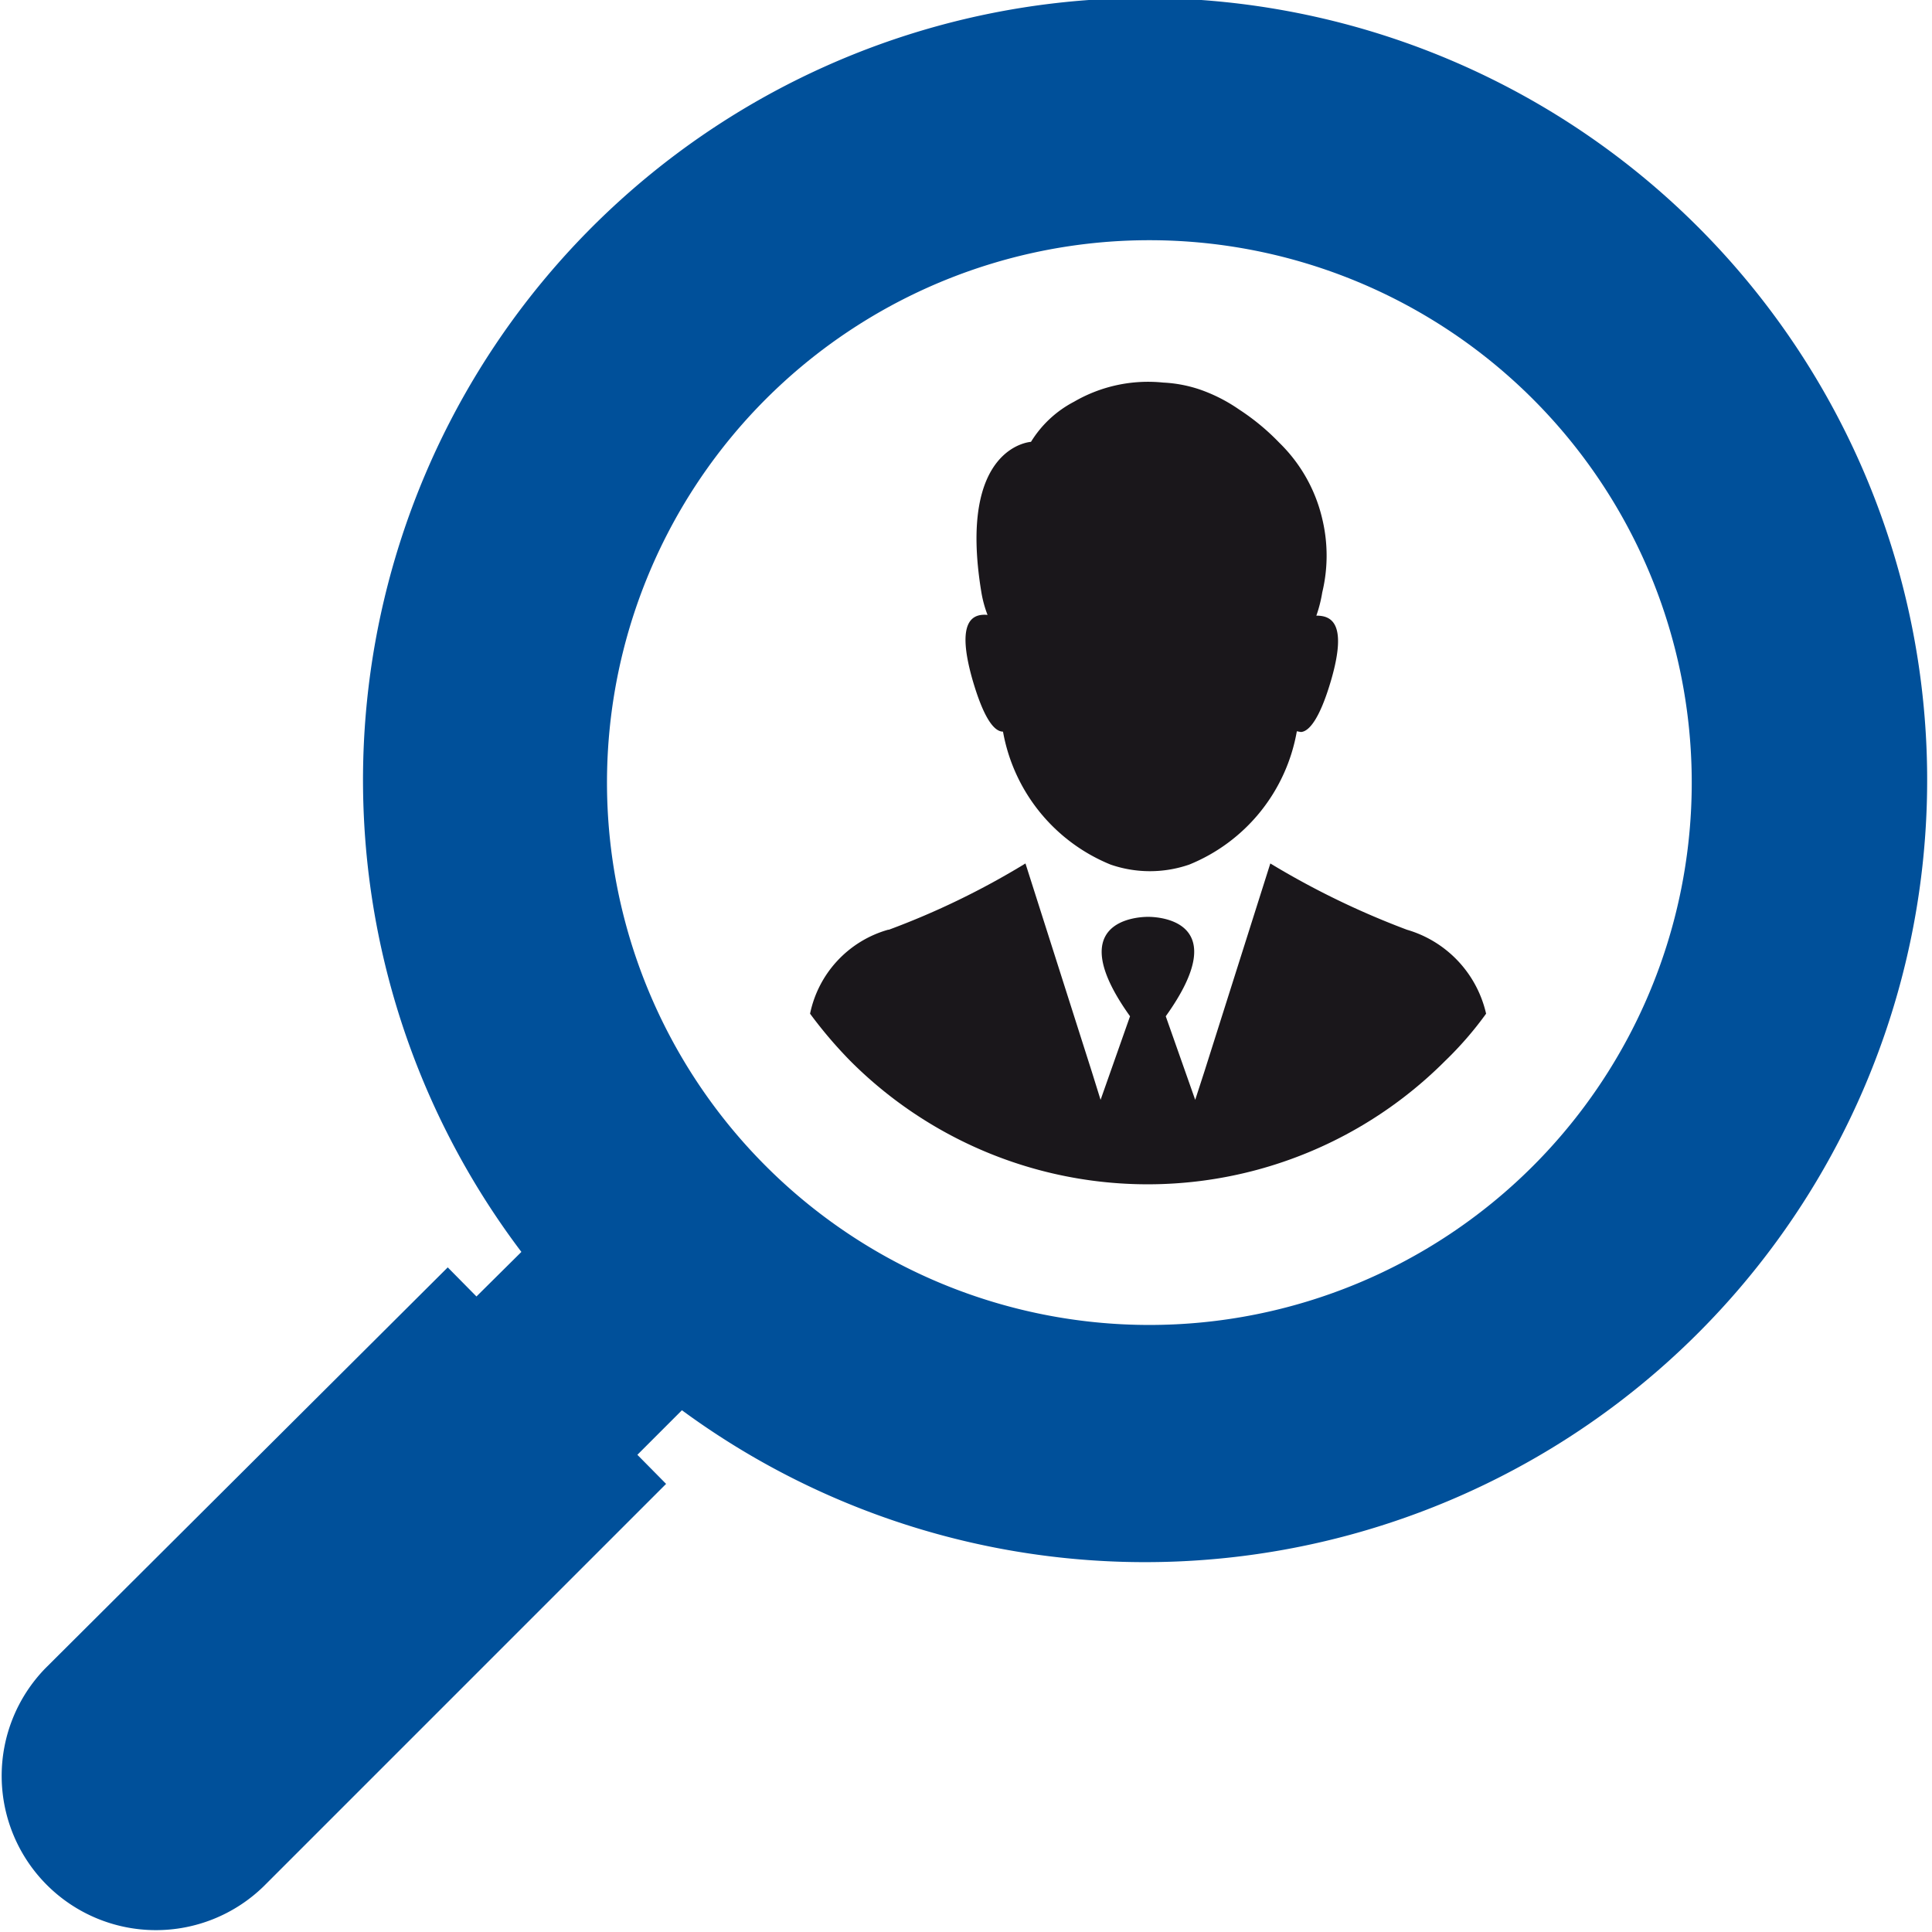
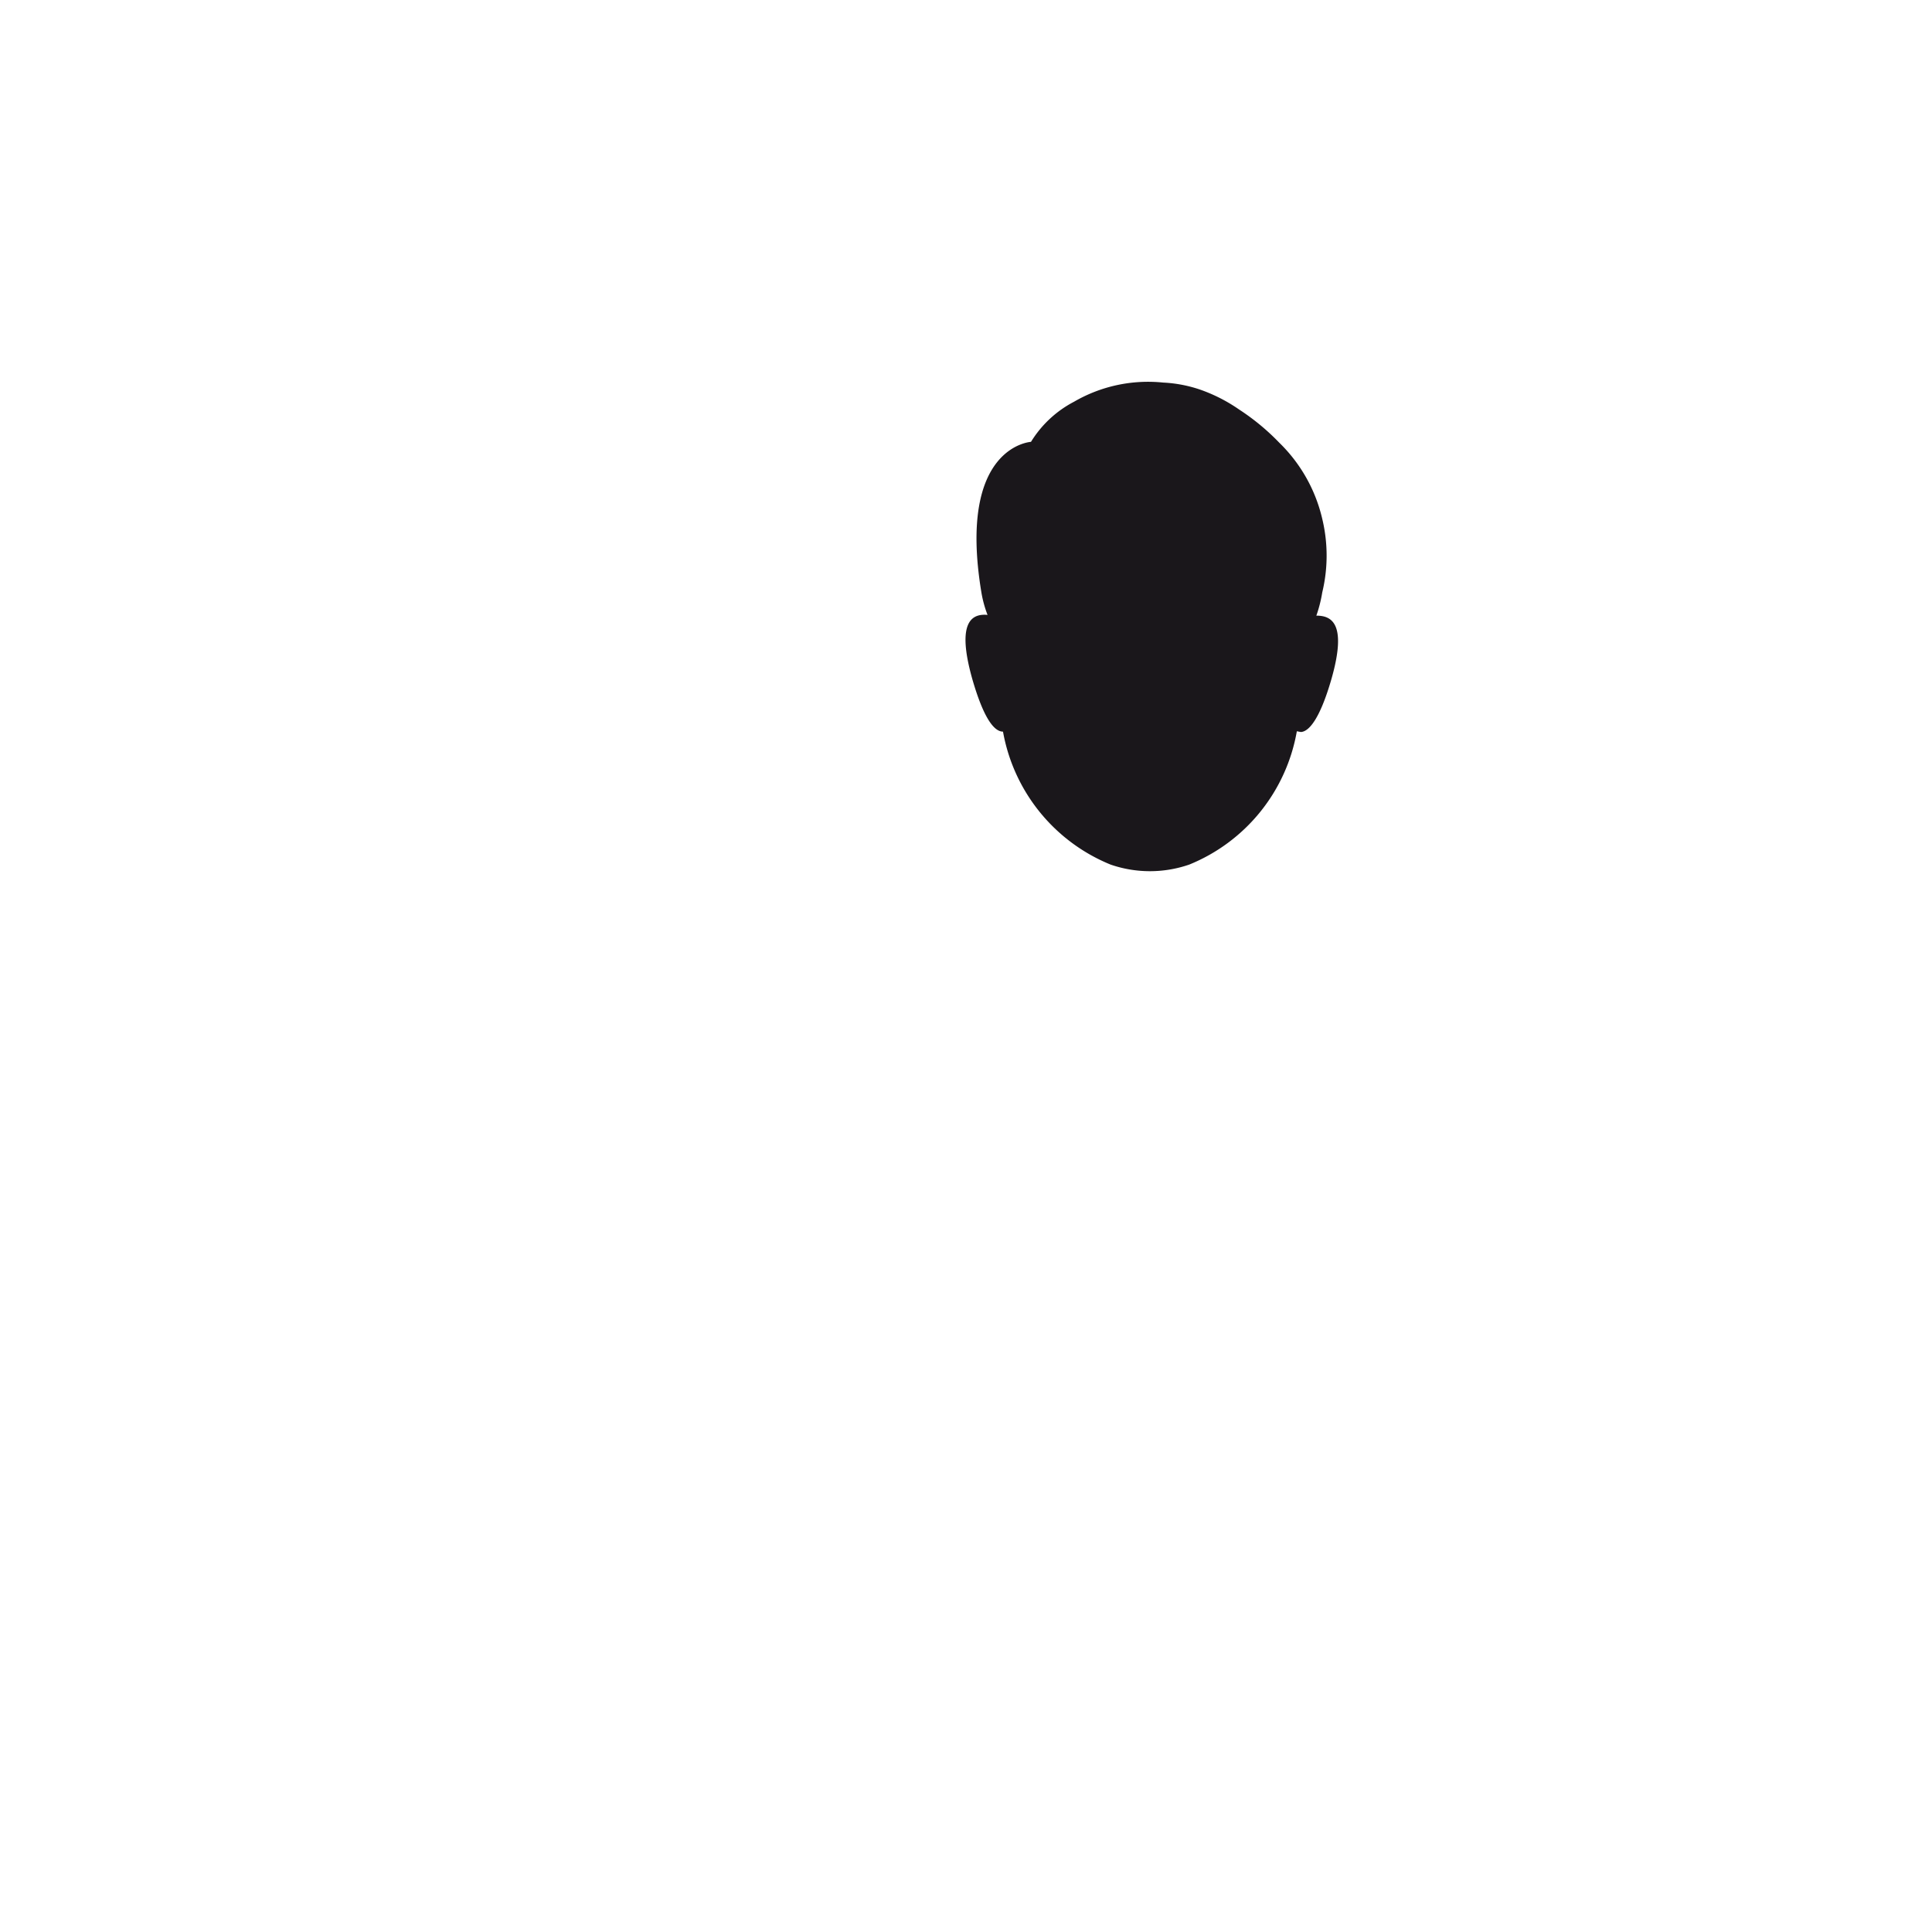
<svg xmlns="http://www.w3.org/2000/svg" viewBox="0 0 52.47 52.46">
  <title>lente</title>
  <g id="Layer_2" data-name="Layer 2">
    <g id="Layer_1-2" data-name="Layer 1">
-       <path d="M1.23,45.31a4.19,4.19,0,0,0,5.93,5.92L18.09,40.3l-.78-.79,1.21-1.21A21.24,21.24,0,1,0,14.16,34l-1.22,1.21-.78-.79L1.23,45.31M20.8,31.67a14.73,14.73,0,1,1,20.83,0,14.73,14.73,0,0,1-20.83,0" style="fill:#00509a" />
      <path d="M35.22,19.86a4.8,4.8,0,0,1-2.92,3.62,3.27,3.27,0,0,1-2.14,0,4.81,4.81,0,0,1-2.92-3.61c-.23,0-.52-.33-.84-1.45-.43-1.54,0-1.76.42-1.72a3.11,3.11,0,0,1-.17-.63C26,12.11,28,12,28,12a3,3,0,0,1,1.17-1.09,4,4,0,0,1,2.42-.52,3.64,3.64,0,0,1,1,.19,4.41,4.41,0,0,1,1.06.54,6.21,6.21,0,0,1,1.09.9,4.22,4.22,0,0,1,1.17,2.07,4.27,4.27,0,0,1,0,2,3.64,3.64,0,0,1-.16.63c.39,0,.85.18.41,1.72-.32,1.11-.62,1.43-.83,1.44" style="fill:#1a171b" />
-       <path d="M24.14,25.25a21.38,21.38,0,0,0,3.71-1.8l1.8,5.65.24.77.8-2.27c-1.84-2.57.15-2.7.49-2.7h0c.34,0,2.32.13.48,2.7l.8,2.27.25-.77,1.79-5.65a22.3,22.3,0,0,0,3.71,1.8,3.09,3.09,0,0,1,2.15,2.28,9.51,9.51,0,0,1-1.11,1.28,11.41,11.41,0,0,1-16.16,0A12,12,0,0,1,22,27.53a3,3,0,0,1,2.12-2.28" style="fill:#1a171b" />
    </g>
  </g>
</svg>